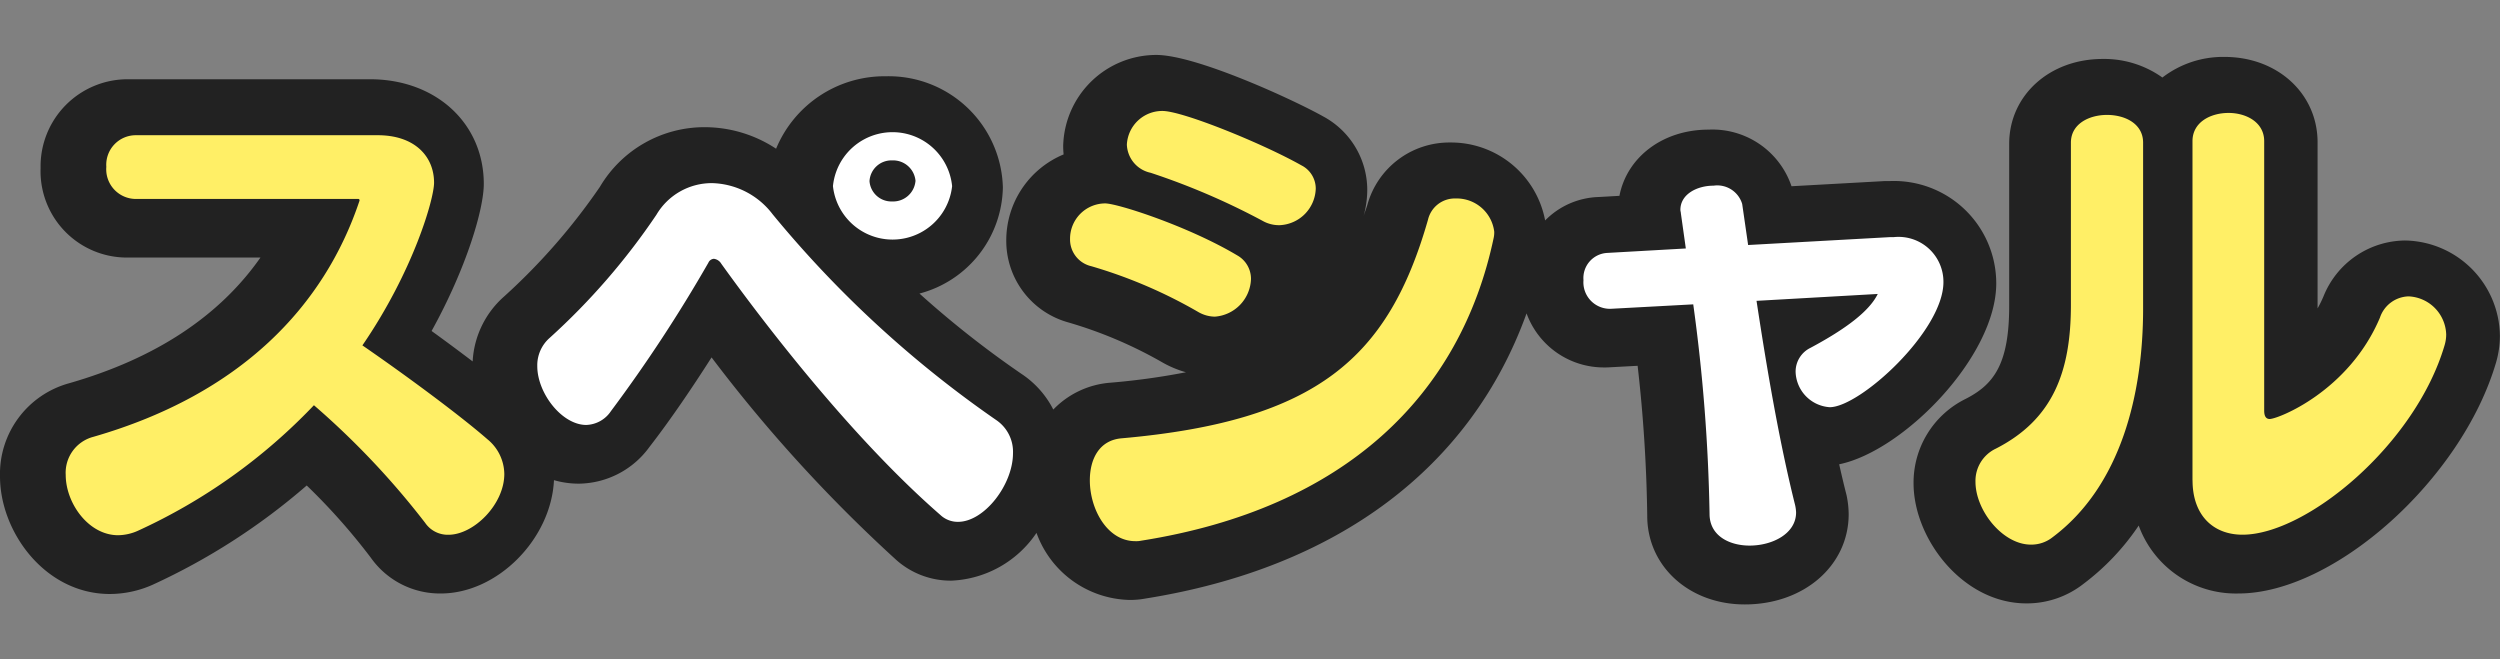
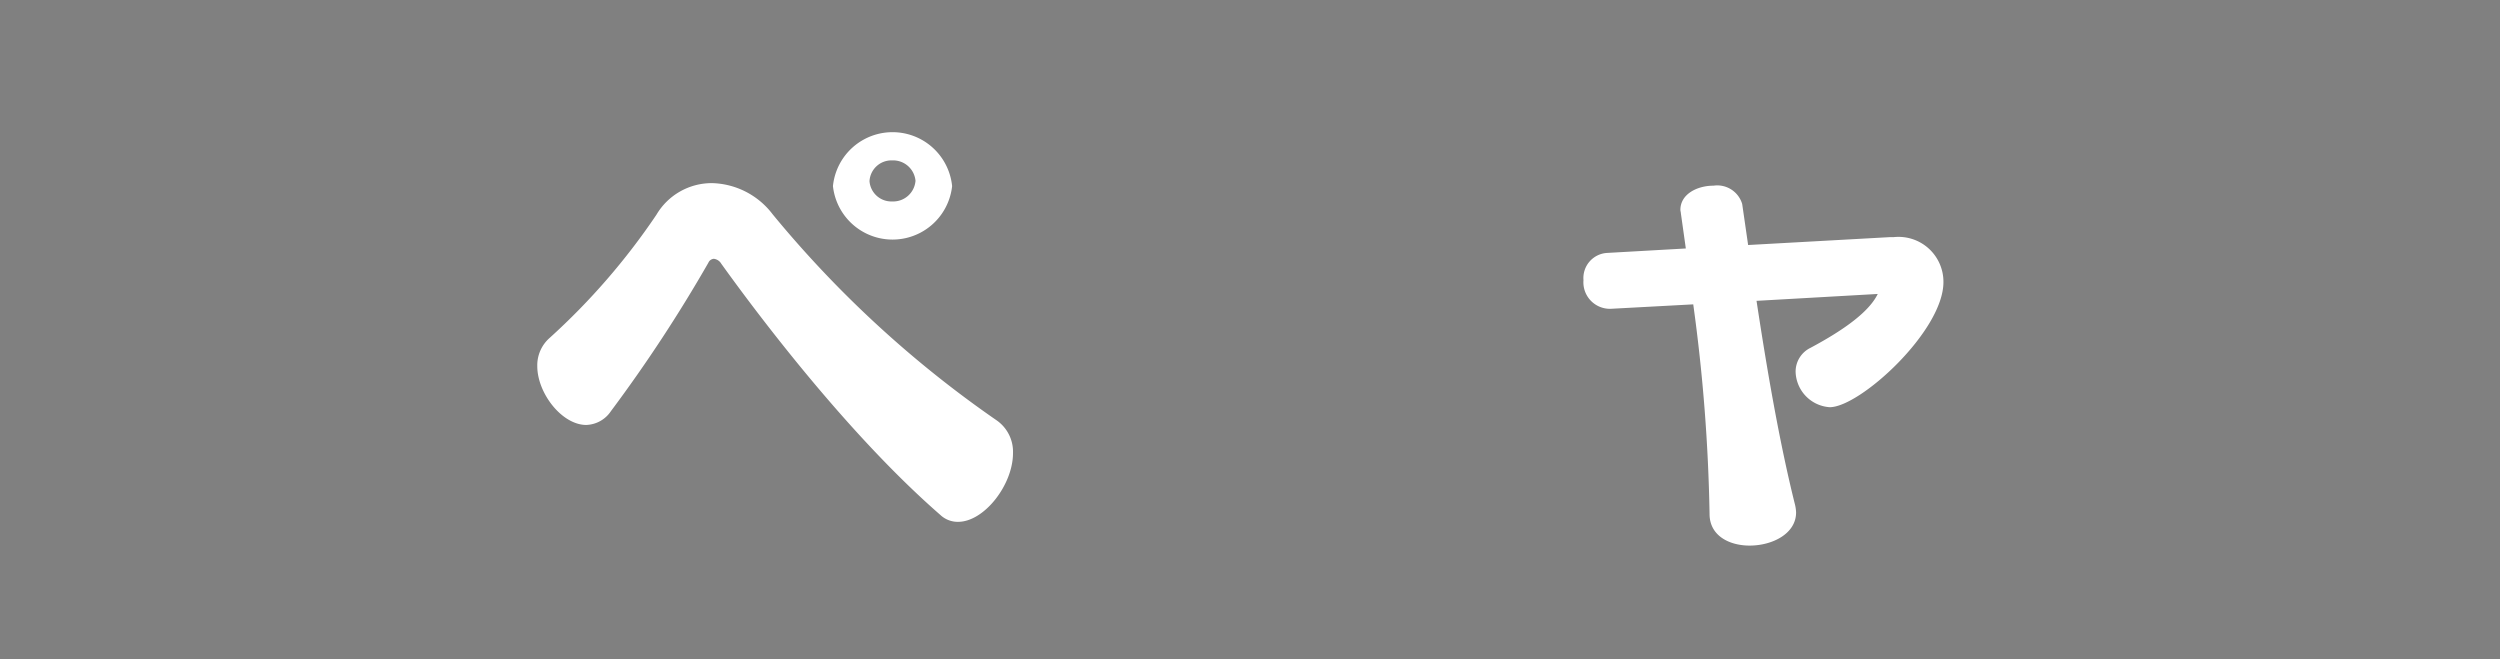
<svg xmlns="http://www.w3.org/2000/svg" id="special" width="182" height="48" viewBox="0 0 182 48">
  <rect x="0" y="0" width="182" height="48" fill="#808080" stroke="none" />
  <defs>
    <style>
      .cls-1 {
        fill: #222;
      }

      .cls-1, .cls-2, .cls-3 {
        fill-rule: evenodd;
      }

      .cls-2 {
        fill: #fff;
      }

      .cls-3 {
        fill: #ffef66;
      }
    </style>
  </defs>
-   <path id="base" class="cls-1" d="M175.077,17.508a6.464,6.464,0,0,0-5.922,4.058,8.744,8.744,0,0,1-.435.886V10.367c0-3.548-2.911-6.223-6.772-6.223a7.227,7.227,0,0,0-4.525,1.5,7.305,7.305,0,0,0-4.347-1.352c-3.881,0-6.808,2.66-6.808,6.186V22.289c0,4.3-1.173,5.736-3.2,6.766a6.787,6.787,0,0,0-3.761,6.129c0,4.043,3.588,8.743,8.215,8.743a6.682,6.682,0,0,0,4.166-1.431,17.525,17.525,0,0,0,4.01-4.235,7.529,7.529,0,0,0,7.26,4.945c6.984,0,16.276-8.336,18.759-16.831a6.939,6.939,0,0,0,.276-1.925A7.022,7.022,0,0,0,175.077,17.508ZM133.892,33.8c4.671-.957,11.435-7.846,11.435-13.17a7.453,7.453,0,0,0-7.782-7.447h-0.252c-0.078,0-.154,0-0.232.007l-6.639.368a6.079,6.079,0,0,0-6.042-4.121c-3.332,0-5.938,2.006-6.485,4.82l-1.5.085a5.7,5.7,0,0,0-3.909,1.706,6.974,6.974,0,0,0-6.918-5.674,6.191,6.191,0,0,0-6.018,4.518c-0.087.3-.193,0.554-0.283,0.844a7.2,7.2,0,0,0,.27-1.914,6.081,6.081,0,0,0-3.208-5.346C94.162,7.261,87.083,4,84.175,4A6.786,6.786,0,0,0,77.4,10.619c0,0.21.011,0.418,0.031,0.623A6.774,6.774,0,0,0,73.256,17.5a6.162,6.162,0,0,0,4.525,5.974,31.4,31.4,0,0,1,6.9,2.943,7.637,7.637,0,0,0,1.656.683,50.631,50.631,0,0,1-5.521.762,6.45,6.45,0,0,0-4.136,1.953,6.826,6.826,0,0,0-2.321-2.6,71.32,71.32,0,0,1-7.421-5.844,8.144,8.144,0,0,0,6.071-7.724,8.316,8.316,0,0,0-8.5-8.095A8.546,8.546,0,0,0,56.5,10.827a9.456,9.456,0,0,0-5.159-1.568A8.841,8.841,0,0,0,43.675,13.6a45.126,45.126,0,0,1-6.966,7.976,6.778,6.778,0,0,0-2.3,4.737c-0.956-.729-1.976-1.484-2.989-2.217,2.579-4.663,3.8-8.914,3.8-10.7,0-4.42-3.485-7.627-8.287-7.627H9.294A6.34,6.34,0,0,0,2.955,12.24a6.286,6.286,0,0,0,6.339,6.51h9.667c-3,4.283-7.66,7.35-13.922,9.149A6.846,6.846,0,0,0,0,34.679c0,4.05,3.285,8.564,8,8.564a7.72,7.72,0,0,0,3.09-.663,46.937,46.937,0,0,0,11.239-7.237A45.2,45.2,0,0,1,27,40.606a6.155,6.155,0,0,0,5.086,2.6c4.129,0,8.039-3.962,8.243-8.25a6.56,6.56,0,0,0,1.81.255,6.438,6.438,0,0,0,5.144-2.677c1.5-1.933,3.087-4.27,4.519-6.515A107.874,107.874,0,0,0,65.226,40.743a5.957,5.957,0,0,0,4.038,1.528,7.869,7.869,0,0,0,6.193-3.478,7.38,7.38,0,0,0,6.734,4.882,5.993,5.993,0,0,0,1.191-.1c14.01-2.236,23.7-9.537,27.752-20.76a5.986,5.986,0,0,0,5.635,3.935c0.075,0,.258,0,0.333-0.006l2.117-.114a108.2,108.2,0,0,1,.7,10.929c0,3.661,3.051,6.444,7.1,6.444,4.314,0,7.565-2.83,7.565-6.582a6.986,6.986,0,0,0-.154-1.367C134.239,35.31,134.062,34.559,133.892,33.8Z" />
  <path id="wh" class="cls-2" d="M69.314,13.549a4.359,4.359,0,0,0-8.675,0A4.363,4.363,0,0,0,69.314,13.549ZM69.746,37.99c1.908,0,4-2.7,4-5a2.786,2.786,0,0,0-1.224-2.412A79.863,79.863,0,0,1,56.248,15.6a5.714,5.714,0,0,0-4.392-2.268,4.672,4.672,0,0,0-4.067,2.3A48.956,48.956,0,0,1,40.014,24.6a2.653,2.653,0,0,0-.9,2.052c0,1.98,1.8,4.284,3.564,4.284a2.242,2.242,0,0,0,1.8-1.008,106.656,106.656,0,0,0,7.091-10.8,0.475,0.475,0,0,1,.4-0.288,0.734,0.734,0,0,1,.54.36c3.672,5.111,9.863,12.994,15.946,18.286A1.848,1.848,0,0,0,69.746,37.99Zm-3.1-24.8a1.634,1.634,0,0,1-1.692,1.476A1.6,1.6,0,0,1,63.3,13.189a1.6,1.6,0,0,1,1.656-1.512A1.637,1.637,0,0,1,66.651,13.189ZM136.7,21.4c-0.612,1.26-2.34,2.556-4.9,3.924a1.924,1.924,0,0,0-1.08,1.728,2.659,2.659,0,0,0,2.484,2.592c2.2,0,8.278-5.543,8.278-9.107a3.269,3.269,0,0,0-3.6-3.276h-0.252l-10.367.576-0.432-2.988a1.892,1.892,0,0,0-2.087-1.332c-1.188,0-2.412.612-2.412,1.764,0,0.072.036,0.18,0.036,0.252l0.36,2.556-5.723.324a1.83,1.83,0,0,0-1.728,1.98,1.931,1.931,0,0,0,1.872,2.088h0.108l6.011-.324a126.44,126.44,0,0,1,1.188,15.262c0,1.584,1.439,2.3,2.915,2.3,1.656,0,3.384-.864,3.384-2.412a2.779,2.779,0,0,0-.072-0.54c-1.152-4.607-2.052-9.9-2.808-14.866Z" />
-   <path id="color" class="cls-3" d="M26.166,14.629C23.61,22.26,17.563,28.7,6.8,31.8a2.7,2.7,0,0,0-2.016,2.772c0,2.052,1.656,4.392,3.815,4.392a3.611,3.611,0,0,0,1.44-.324A41.469,41.469,0,0,0,22.854,29.5a58.67,58.67,0,0,1,8.1,8.567,1.989,1.989,0,0,0,1.692.864c1.836,0,4.068-2.2,4.068-4.428a3.312,3.312,0,0,0-1.224-2.52c-1.98-1.728-5.867-4.607-9.107-6.839C30.089,19.74,31.6,14.485,31.6,13.3c0-1.908-1.4-3.456-4.1-3.456H9.9a2.151,2.151,0,0,0-2.16,2.3,2.162,2.162,0,0,0,2.16,2.34h16.2a0.09,0.09,0,0,1,.072.108v0.036Zm66.993,1.764a2.747,2.747,0,0,0,2.628-2.664,1.9,1.9,0,0,0-1.044-1.692C91.935,10.454,86.1,8.078,84.628,8.078a2.578,2.578,0,0,0-2.592,2.448,2.177,2.177,0,0,0,1.728,2.052A51.1,51.1,0,0,1,91.9,16.069,2.436,2.436,0,0,0,93.159,16.393Zm-4.715,6.659a2.841,2.841,0,0,0,2.628-2.736,1.956,1.956,0,0,0-1.008-1.728c-3.564-2.124-8.711-3.78-9.611-3.78A2.569,2.569,0,0,0,77.9,17.4a1.994,1.994,0,0,0,1.548,1.98,35.206,35.206,0,0,1,7.811,3.348A2.462,2.462,0,0,0,88.443,23.052Zm20.3-5.759a1.753,1.753,0,0,0,.036-0.432,2.753,2.753,0,0,0-2.808-2.412A2.005,2.005,0,0,0,103.957,16c-2.879,10.043-8.063,14.65-22.317,15.91-1.62.144-2.3,1.512-2.3,3.06,0,2.088,1.26,4.427,3.312,4.427a1.752,1.752,0,0,0,.432-0.036C97.91,37.018,106.333,28.775,108.745,17.293Zm50.873,17.674c0,2.556,1.512,3.959,3.636,3.959,4.643,0,12.6-6.551,14.722-13.822a2.74,2.74,0,0,0,.108-0.756,2.864,2.864,0,0,0-2.736-2.772,2.266,2.266,0,0,0-2.087,1.548c-2.268,5.363-7.416,7.379-8.027,7.379-0.252,0-.4-0.18-0.4-0.612V10.274c0-1.368-1.3-2.052-2.592-2.052-1.332,0-2.628.684-2.628,2.052V34.967Zm-8.855-12.778c0,4.859-1.3,8.351-5.471,10.475a2.593,2.593,0,0,0-1.476,2.412c0,2.088,1.98,4.572,4.032,4.572a2.484,2.484,0,0,0,1.584-.54c5-3.743,6.587-10.475,6.587-16.63V10.382c0-1.368-1.3-2.016-2.628-2.016-1.3,0-2.628.648-2.628,2.016V22.188Z" />
</svg>